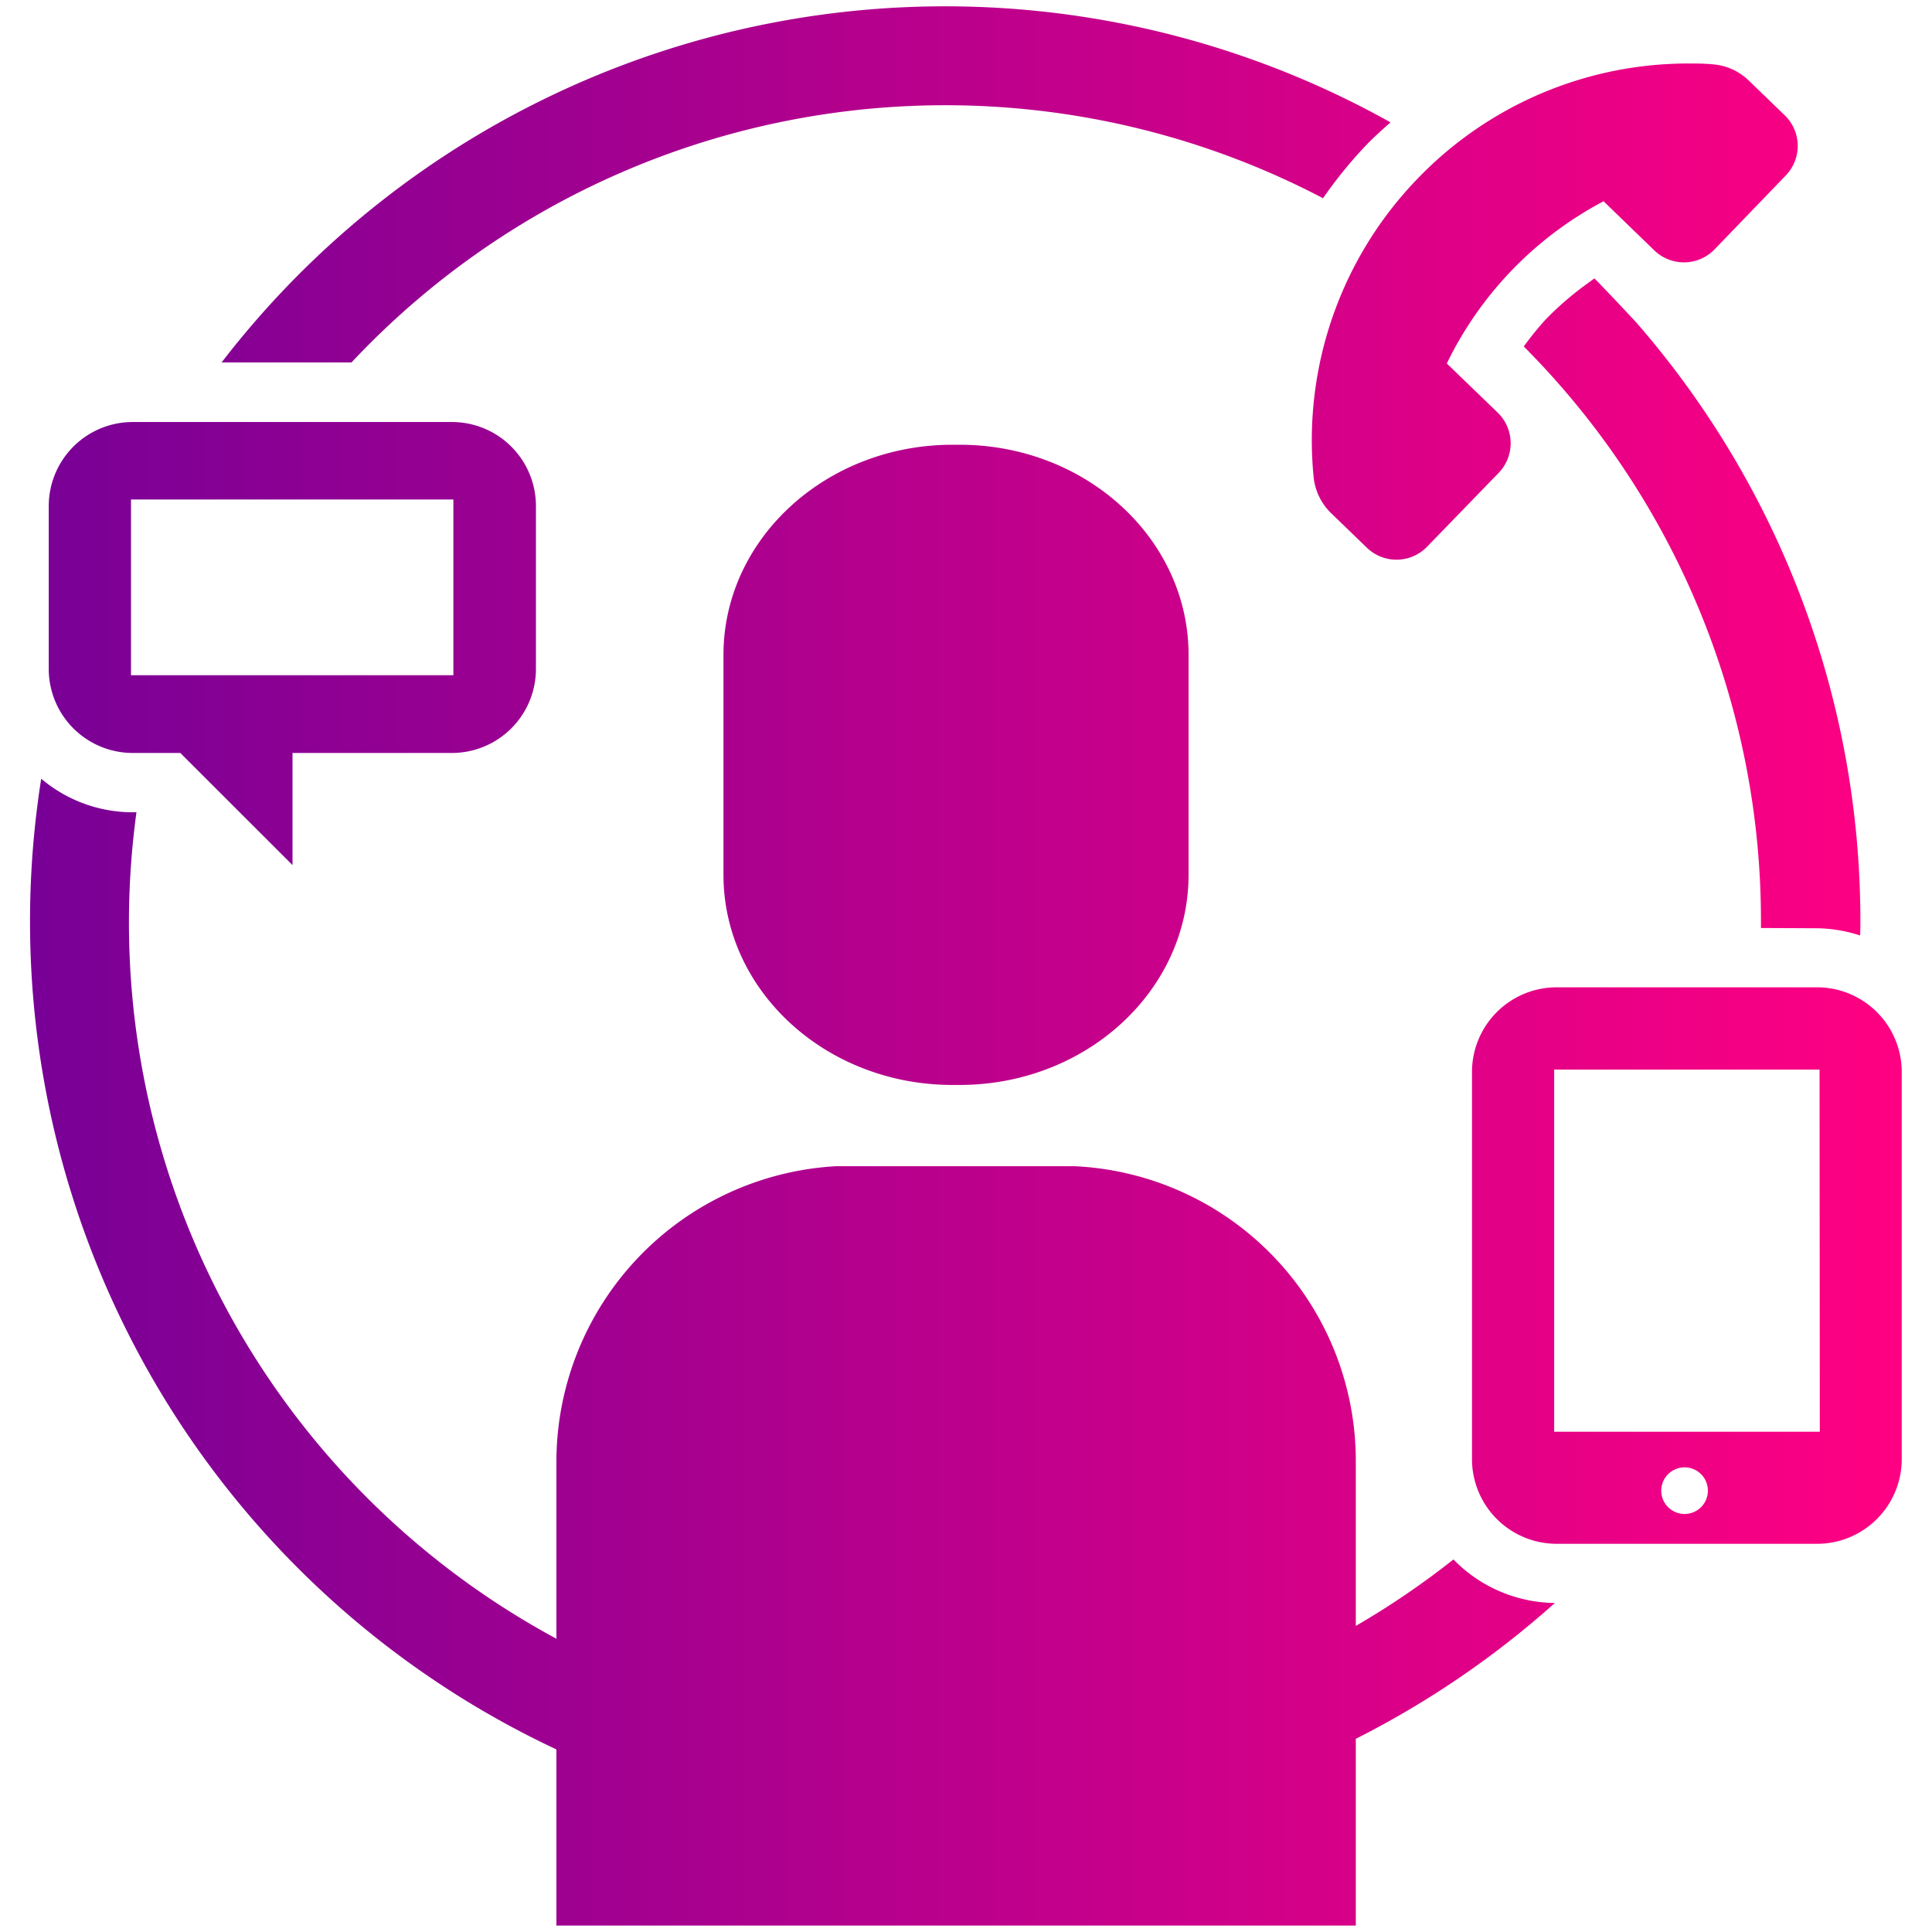
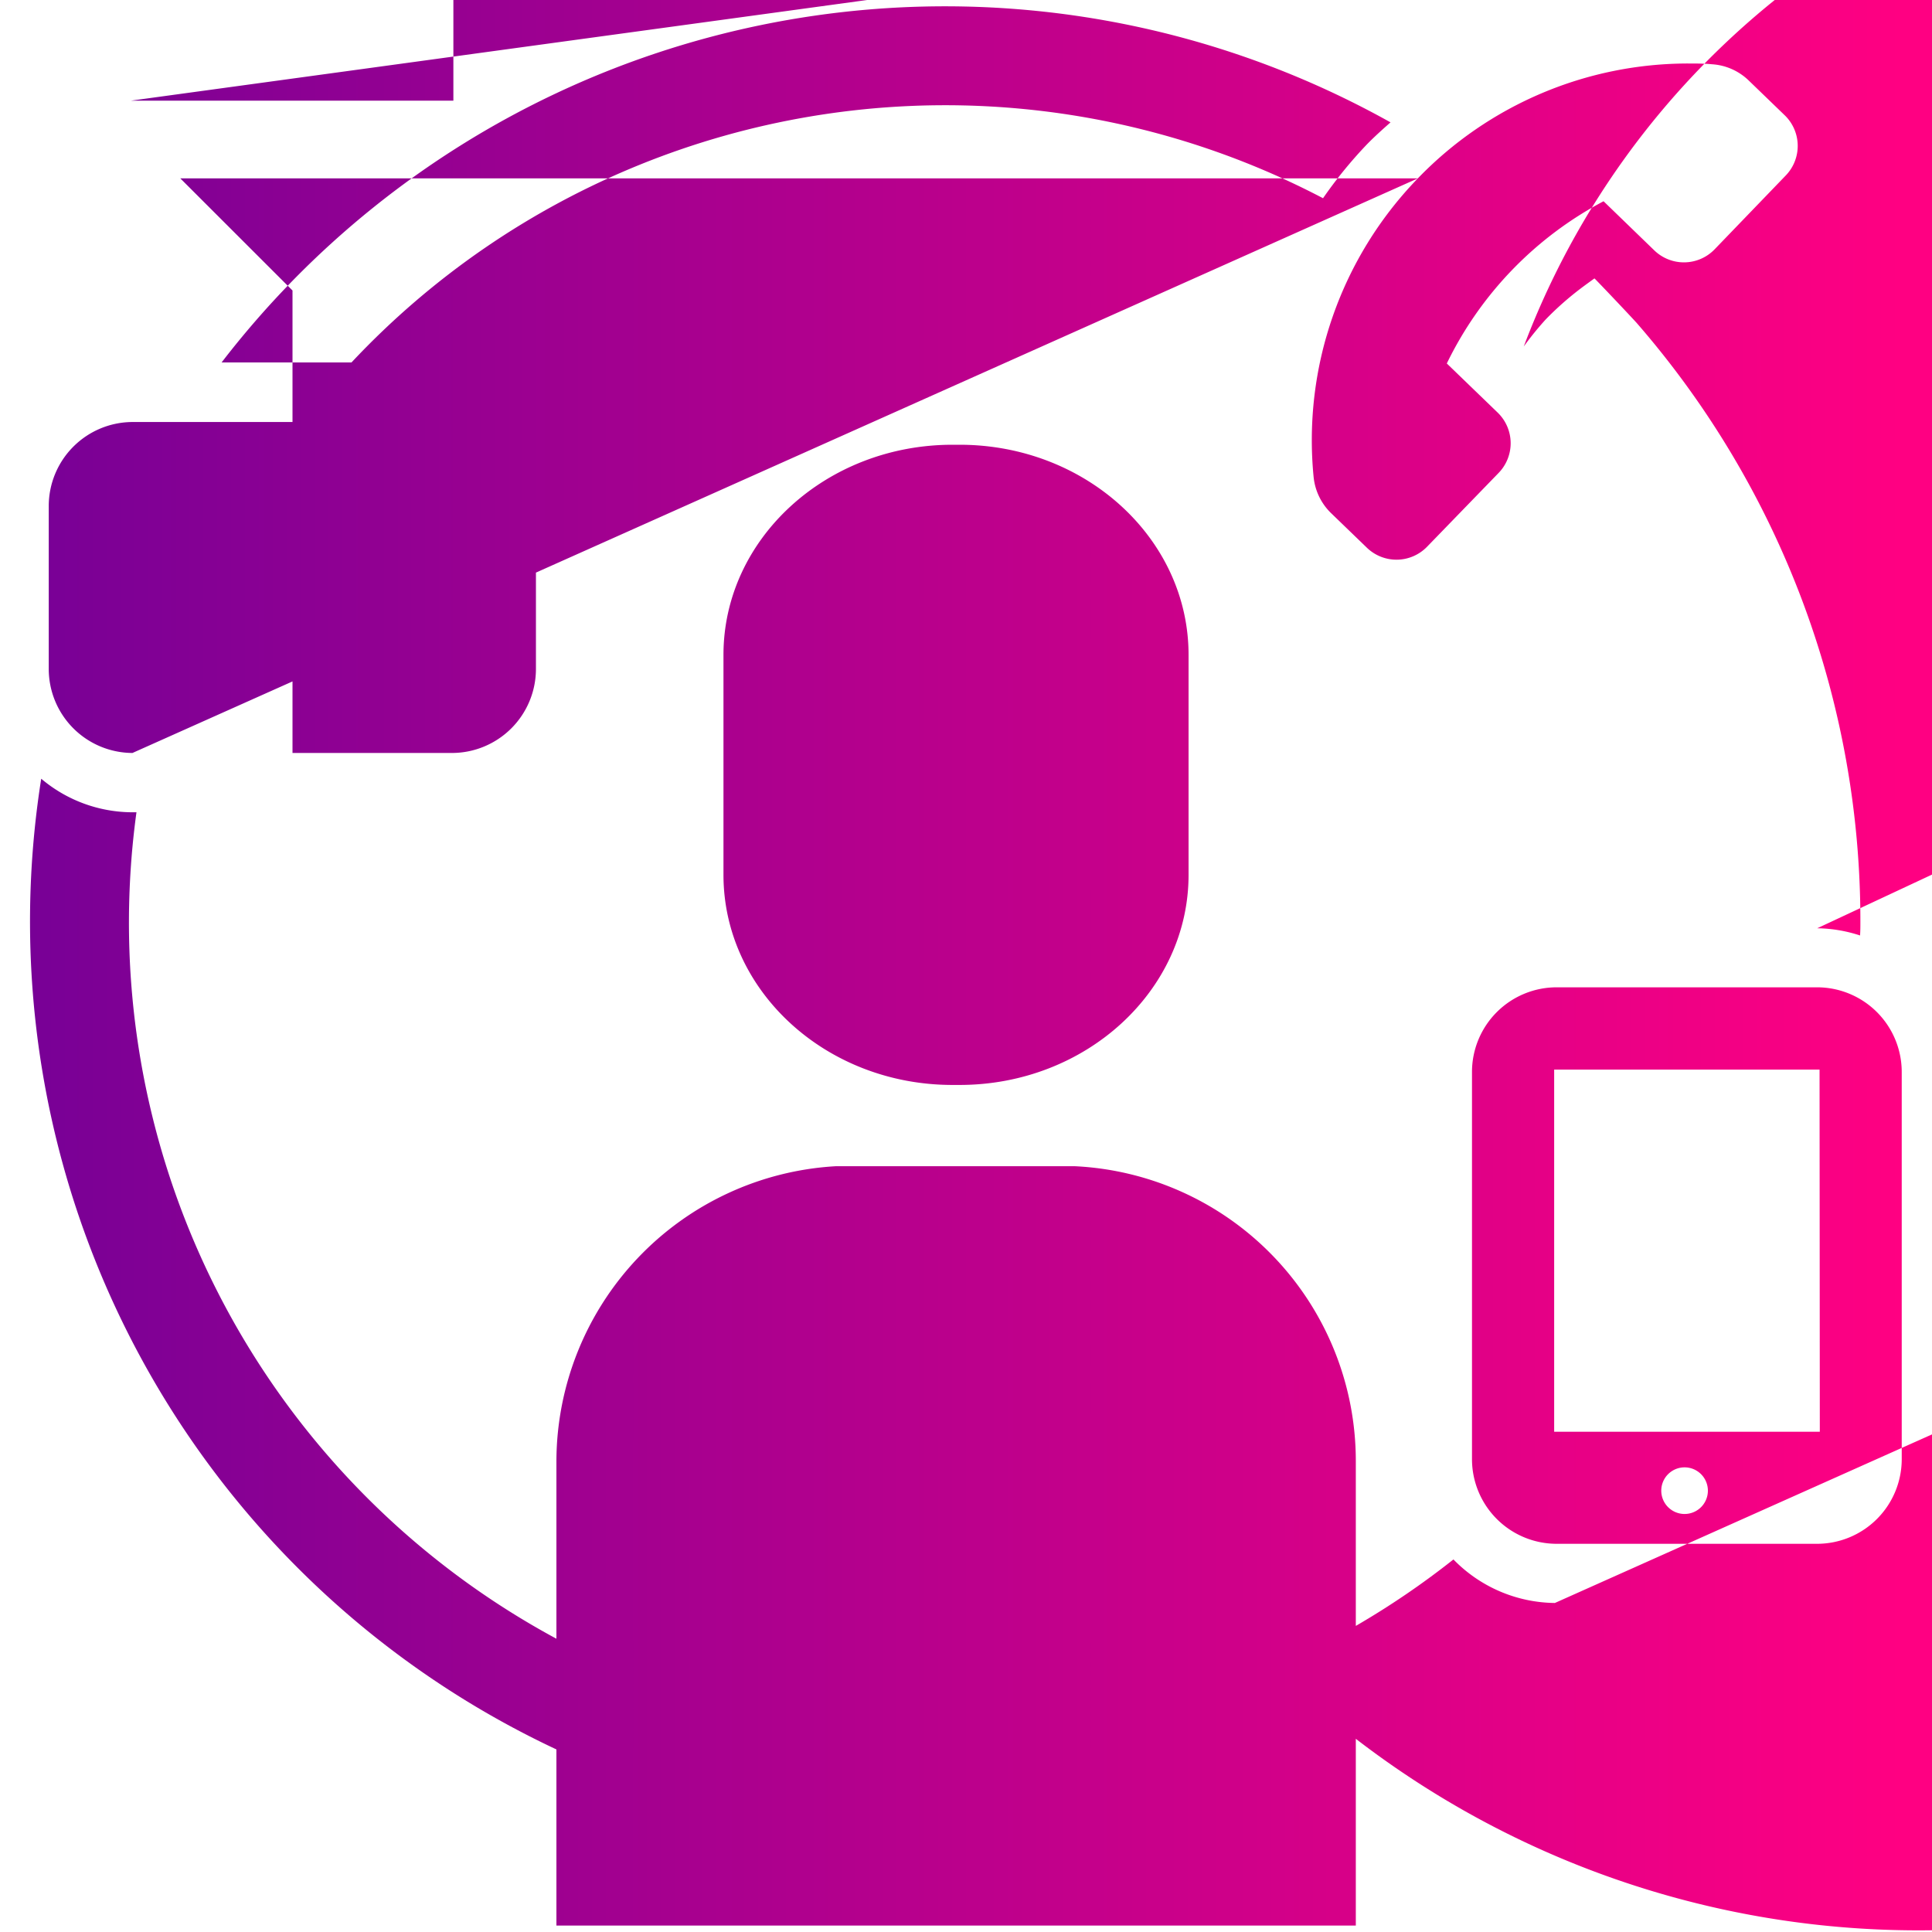
<svg xmlns="http://www.w3.org/2000/svg" id="Layer_1" data-name="Layer 1" viewBox="0 0 300 300">
  <defs>
    <style>.cls-1{fill:url(#Gradiente_sem_nome_5);}</style>
    <linearGradient id="Gradiente_sem_nome_5" x1="4.7" y1="150" x2="295.3" y2="150" gradientUnits="userSpaceOnUse">
      <stop offset="0" stop-color="#780096" />
      <stop offset="1" stop-color="#ff0082" />
    </linearGradient>
  </defs>
-   <path class="cls-1" d="M282.15,153.31H241.72a13.15,13.15,0,0,0-13.15,13.15v60.11a13.15,13.15,0,0,0,13.15,13.15h40.43a13.15,13.15,0,0,0,13.15-13.15V166.46A13.15,13.15,0,0,0,282.15,153.31Zm-20.57,81.78a3.62,3.62,0,1,1,3.62-3.62A3.62,3.62,0,0,1,261.58,235.09Zm21-12.77H241.33V166.09h41.21ZM149,69.06c19.64,0,35.56,14.61,35.56,32.63v34.15c0,18-15.92,32.63-35.56,32.63h-1.09c-19.65,0-35.57-14.61-35.57-32.63V101.69c0-18,15.92-32.63,35.57-32.63ZM220.16,27.7a58.31,58.31,0,0,1,42-17.84c1.24,0,2.47,0,3.7.12a9,9,0,0,1,5.69,2.53l5.58,5.39a6.61,6.61,0,0,1,.16,9.35L266.23,38.73a6.62,6.62,0,0,1-9.35.15L249,31.25a56.23,56.23,0,0,0-24.34,25.19l7.9,7.63a6.62,6.62,0,0,1,.16,9.35L221.6,84.89a6.61,6.61,0,0,1-9.35.16l-5.55-5.36a9.08,9.08,0,0,1-2.72-5.6A58.41,58.41,0,0,1,220.16,27.7ZM20.57,116.92H28l17.42,17.41V116.92h24.8a13.05,13.05,0,0,0,13-13V78.53a13.05,13.05,0,0,0-13-13H20.57a13.05,13.05,0,0,0-13,13v25.35A13.05,13.05,0,0,0,20.57,116.92Zm-.23-39.36H70.4v27.29H20.34Zm221.1,171.35A143.17,143.17,0,0,1,210.53,270v29H86.4V271.65a142,142,0,0,1-80-150.73,22,22,0,0,0,14.13,5.21h.66A126.33,126.33,0,0,0,86.4,254.46V226.81a46,46,0,0,1,43.37-45.72l37.14,0a45.82,45.82,0,0,1,43.62,45.76v25.62a127.63,127.63,0,0,0,15.16-10.32A22.28,22.28,0,0,0,241.44,248.91Zm32-104.81c0-.34,0-.68,0-1A126.33,126.33,0,0,0,236.61,53.8,48.23,48.23,0,0,1,240,49.62a47.51,47.51,0,0,1,5.59-4.93c.23-.18,1.74-1.28,2-1.46.69.68,5.08,5.3,6.53,6.89a141.43,141.43,0,0,1,34.76,93c0,.72,0,1.42-.05,2.14a22.23,22.23,0,0,0-6.65-1.12ZM54.58,56.28H34.41A141.76,141.76,0,0,1,215.92,19c-1.3,1.15-2.6,2.31-3.82,3.58a69.19,69.19,0,0,0-6.66,8.2A126.38,126.38,0,0,0,54.58,56.28Z" />
+   <path class="cls-1" d="M282.15,153.31H241.72a13.15,13.15,0,0,0-13.15,13.15v60.11a13.15,13.15,0,0,0,13.15,13.15h40.43a13.15,13.15,0,0,0,13.15-13.15V166.46A13.15,13.15,0,0,0,282.15,153.31Zm-20.57,81.78a3.62,3.62,0,1,1,3.62-3.62A3.62,3.62,0,0,1,261.58,235.09Zm21-12.77H241.33V166.09h41.21ZM149,69.06c19.64,0,35.56,14.61,35.56,32.63v34.15c0,18-15.92,32.63-35.56,32.63h-1.09c-19.65,0-35.57-14.61-35.57-32.63V101.69c0-18,15.92-32.63,35.57-32.63ZM220.16,27.7a58.31,58.31,0,0,1,42-17.84c1.24,0,2.47,0,3.7.12a9,9,0,0,1,5.69,2.53l5.58,5.39a6.61,6.61,0,0,1,.16,9.35L266.23,38.73a6.62,6.62,0,0,1-9.35.15L249,31.25a56.23,56.23,0,0,0-24.34,25.19l7.9,7.63a6.62,6.62,0,0,1,.16,9.35L221.6,84.89a6.61,6.61,0,0,1-9.35.16l-5.55-5.36a9.08,9.08,0,0,1-2.72-5.6A58.41,58.41,0,0,1,220.16,27.7ZH28l17.42,17.41V116.92h24.8a13.05,13.05,0,0,0,13-13V78.53a13.05,13.05,0,0,0-13-13H20.57a13.05,13.05,0,0,0-13,13v25.35A13.05,13.05,0,0,0,20.57,116.92Zm-.23-39.36H70.4v27.29H20.34Zm221.1,171.35A143.17,143.17,0,0,1,210.53,270v29H86.4V271.65a142,142,0,0,1-80-150.73,22,22,0,0,0,14.13,5.21h.66A126.33,126.33,0,0,0,86.4,254.46V226.81a46,46,0,0,1,43.37-45.72l37.14,0a45.82,45.82,0,0,1,43.62,45.76v25.62a127.63,127.63,0,0,0,15.16-10.32A22.28,22.28,0,0,0,241.44,248.91Zm32-104.81c0-.34,0-.68,0-1A126.33,126.33,0,0,0,236.61,53.8,48.23,48.23,0,0,1,240,49.62a47.51,47.51,0,0,1,5.59-4.93c.23-.18,1.74-1.28,2-1.46.69.68,5.08,5.3,6.53,6.89a141.43,141.43,0,0,1,34.76,93c0,.72,0,1.42-.05,2.14a22.23,22.23,0,0,0-6.65-1.12ZM54.58,56.28H34.41A141.76,141.76,0,0,1,215.92,19c-1.3,1.15-2.6,2.31-3.82,3.58a69.19,69.19,0,0,0-6.66,8.2A126.38,126.38,0,0,0,54.58,56.28Z" />
</svg>